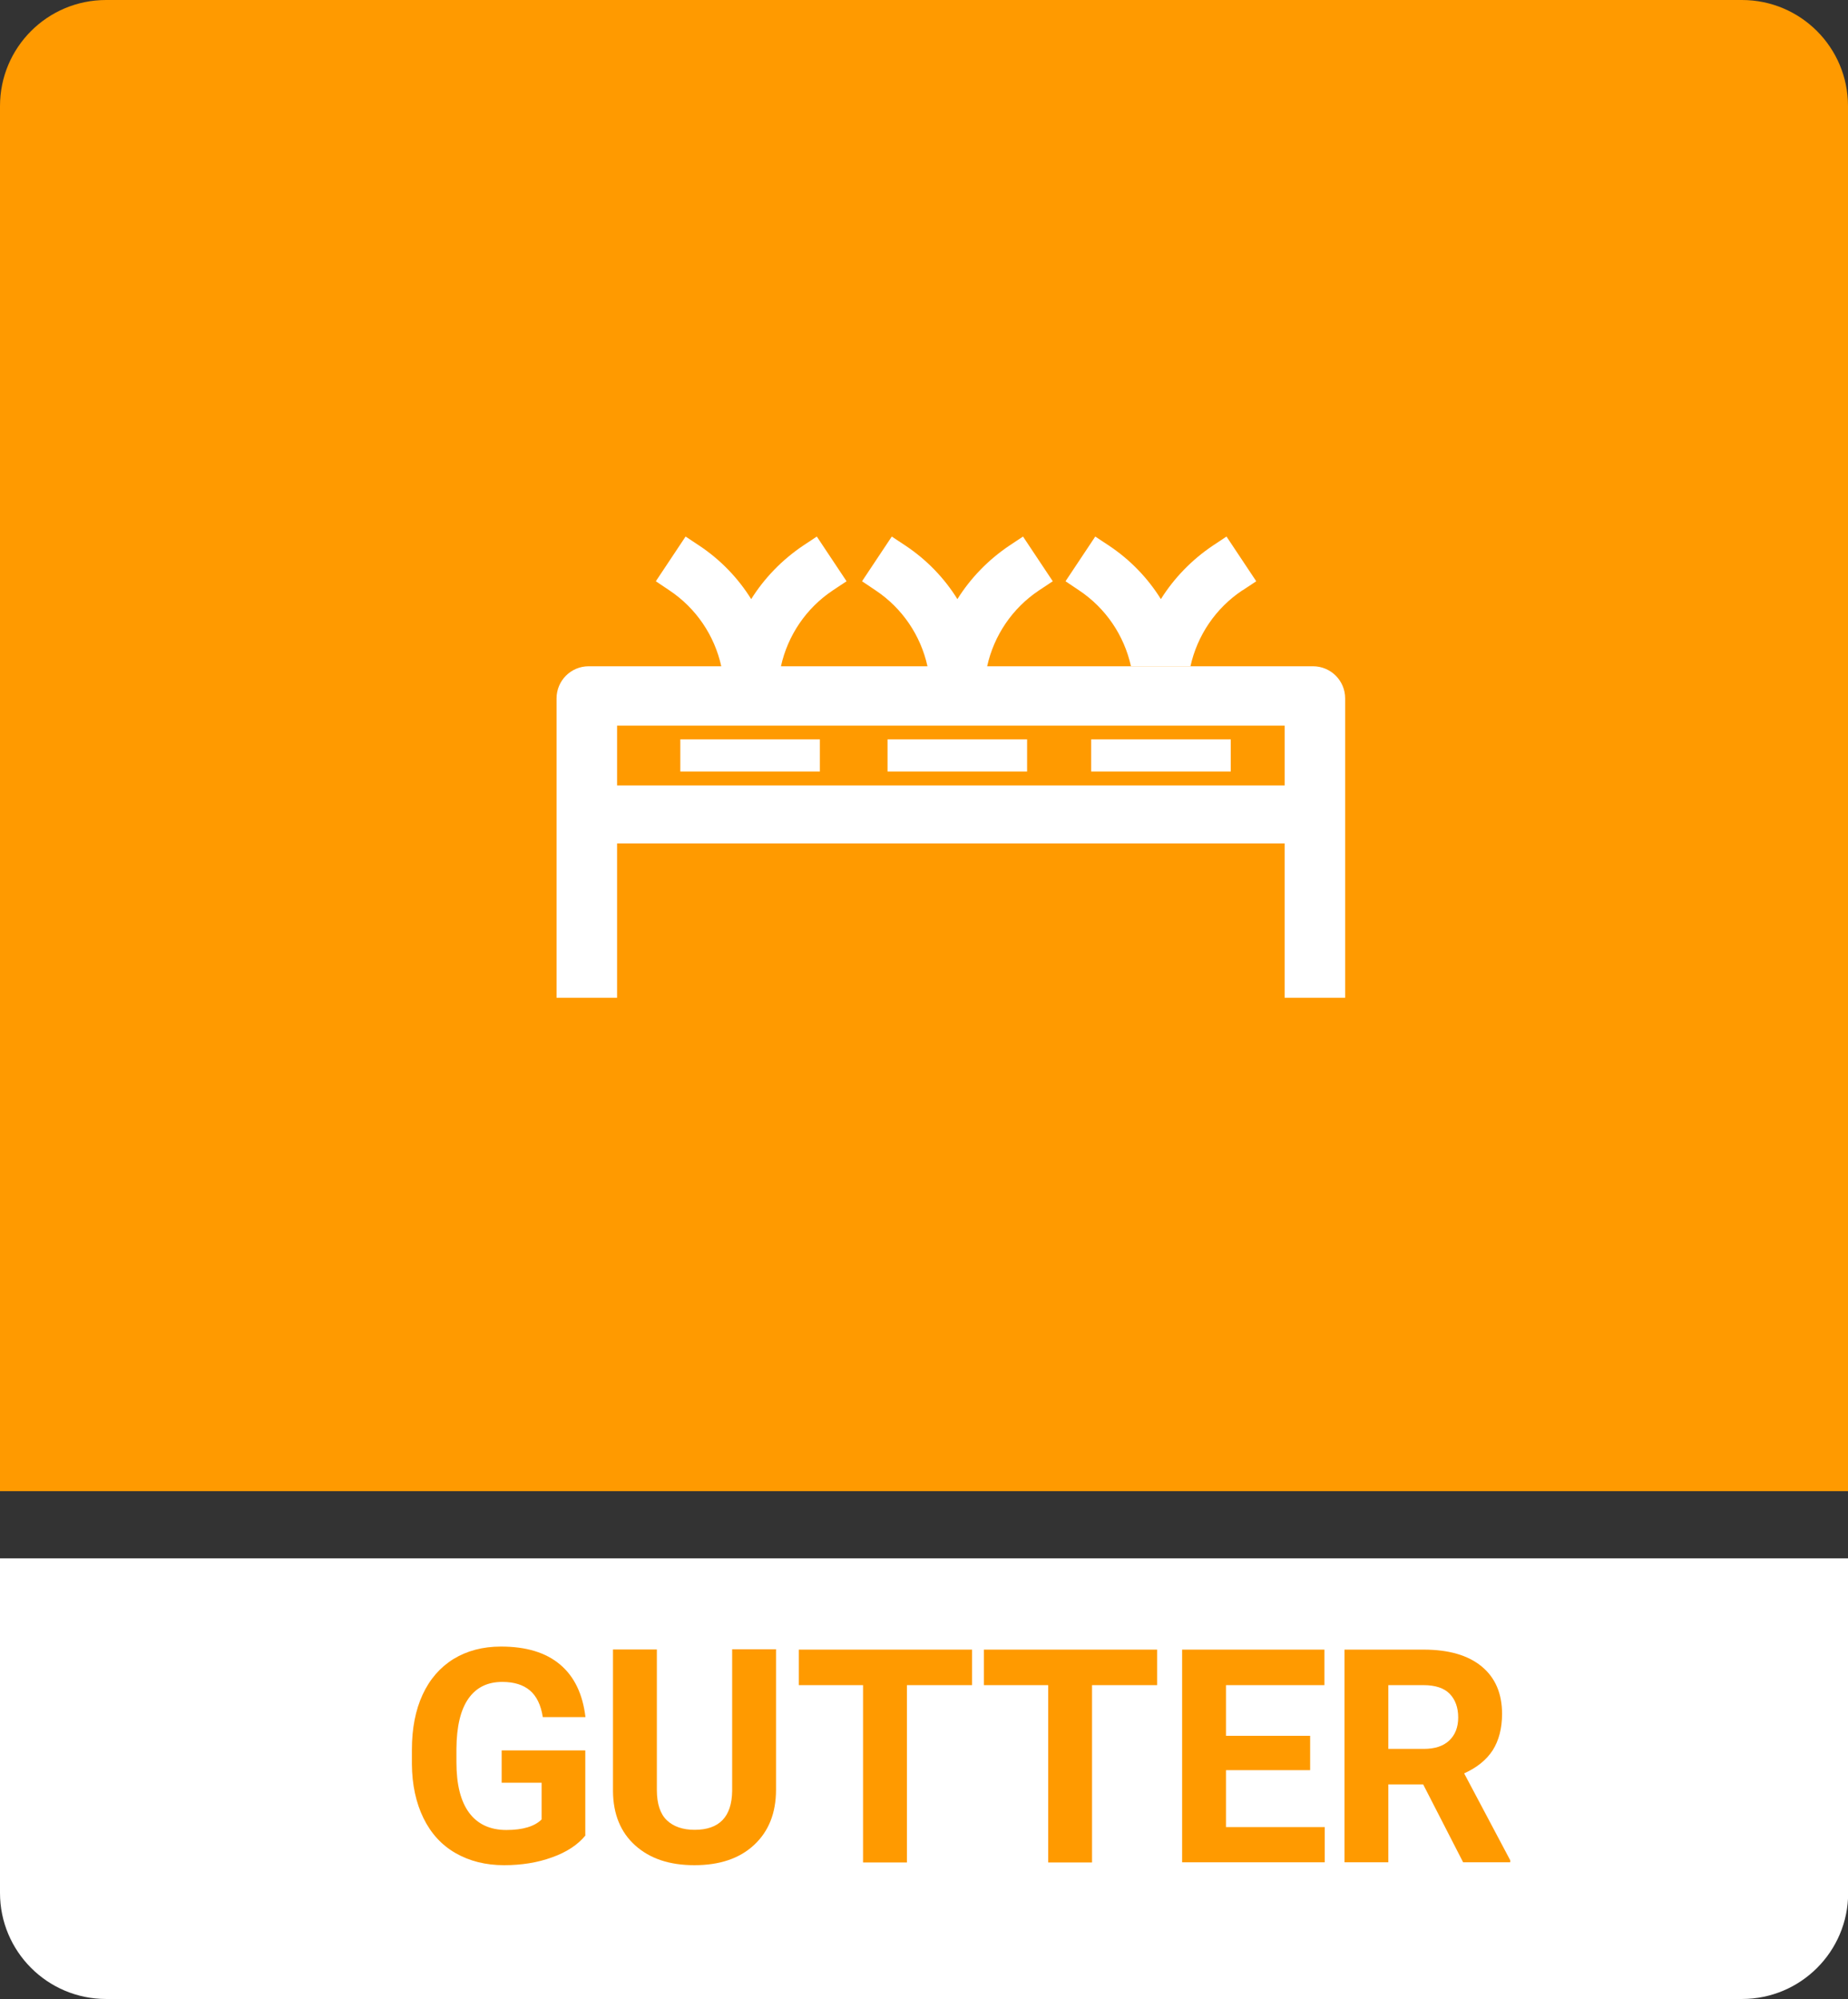
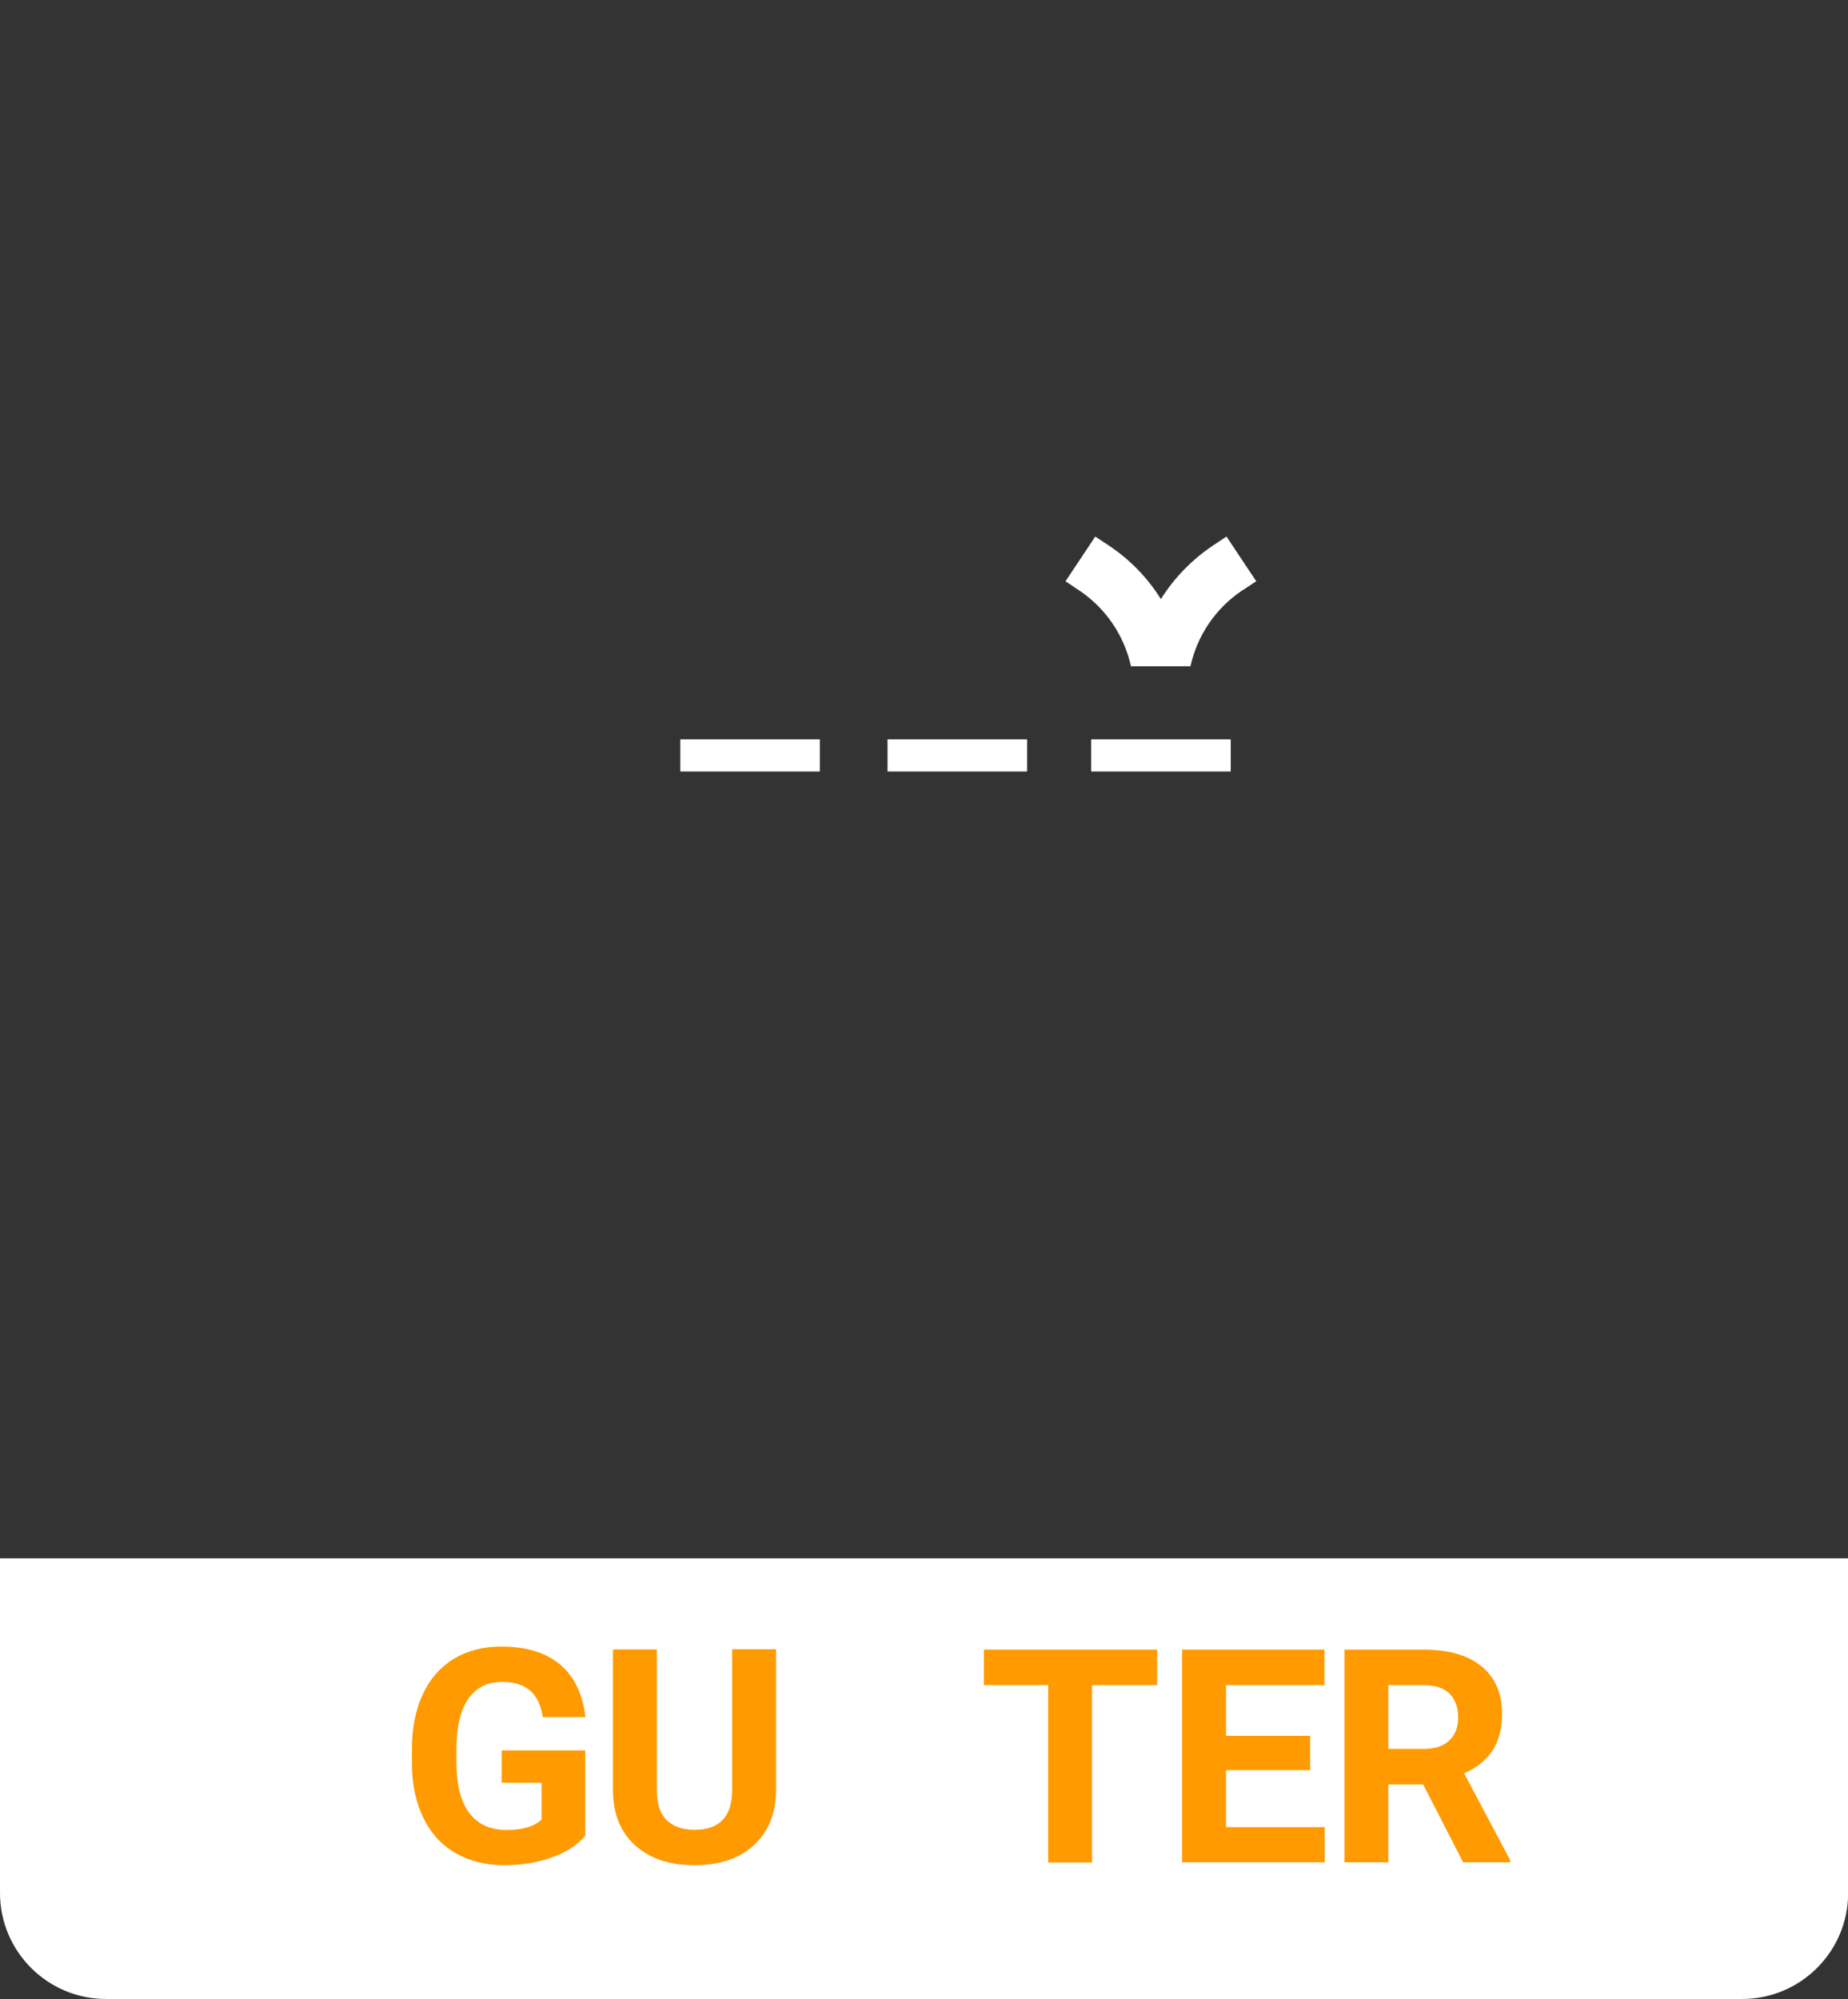
<svg xmlns="http://www.w3.org/2000/svg" id="Layer_1" data-name="Layer 1" width="108.71" height="117.58" viewBox="0 0 108.71 117.58">
  <rect x="0" y="0" width="108.71" height="117.58" fill="#333333" stroke="none" />
  <defs>
    <style>      .cls-1 {        fill: #ff9a00;      }      .cls-2 {        fill: #fff;      }    </style>
  </defs>
  <g>
-     <path class="cls-1" d="M102.47,0H6.24C2.79,0,0,2.79,0,6.24v81.47h108.71V6.24c0-3.45-2.79-6.24-6.24-6.24Z" />
    <path class="cls-2" d="M6.24,117.58h96.24c3.44,0,6.24-2.79,6.24-6.24v-19.68H0v19.68c0,3.44,2.79,6.24,6.24,6.24Z" />
    <g>
      <path class="cls-1" d="M34.44,107.96c-.46.56-1.12.99-1.97,1.29-.85.31-1.79.46-2.82.46-1.08,0-2.03-.24-2.85-.71-.82-.47-1.45-1.16-1.89-2.06-.44-.9-.67-1.96-.68-3.17v-.85c0-1.25.21-2.33.63-3.24.42-.91,1.03-1.61,1.82-2.1.79-.48,1.72-.73,2.79-.73,1.48,0,2.64.35,3.48,1.06.84.71,1.33,1.74,1.49,3.09h-2.51c-.11-.72-.37-1.24-.76-1.57s-.93-.5-1.62-.5c-.88,0-1.54.33-2,.99-.46.66-.69,1.64-.7,2.94v.8c0,1.31.25,2.3.75,2.97.5.67,1.23,1.01,2.19,1.01s1.66-.21,2.07-.62v-2.16h-2.35v-1.9h4.92v4.99Z" />
      <path class="cls-1" d="M45.65,97.03v8.24c0,1.37-.43,2.45-1.29,3.25s-2.03,1.19-3.51,1.19-2.62-.39-3.48-1.16c-.86-.77-1.3-1.84-1.31-3.19v-8.34h2.58v8.26c0,.82.2,1.42.59,1.79s.94.56,1.63.56c1.45,0,2.19-.76,2.21-2.29v-8.33h2.59Z" />
-       <path class="cls-1" d="M57.18,99.12h-3.83v10.43h-2.58v-10.43h-3.78v-2.09h10.19v2.09Z" />
      <path class="cls-1" d="M68.07,99.12h-3.83v10.43h-2.58v-10.43h-3.78v-2.09h10.19v2.09Z" />
      <path class="cls-1" d="M77.07,104.12h-4.95v3.35h5.81v2.07h-8.39v-12.51h8.37v2.09h-5.79v2.98h4.95v2.02Z" />
      <path class="cls-1" d="M83.72,104.96h-2.05v4.58h-2.58v-12.51h4.65c1.48,0,2.62.33,3.42.99.8.66,1.2,1.59,1.2,2.79,0,.85-.19,1.57-.55,2.14-.37.57-.93,1.02-1.68,1.36l2.71,5.11v.12h-2.77l-2.35-4.58ZM81.67,102.87h2.08c.65,0,1.15-.16,1.5-.49.35-.33.53-.78.53-1.36s-.17-1.05-.5-1.39c-.33-.34-.85-.51-1.54-.51h-2.07v3.76Z" />
    </g>
  </g>
  <g>
    <path class="cls-2" d="M73.1,34.72l.8-.53-1.75-2.63-.8.53c-1.25.84-2.29,1.92-3.06,3.15-.77-1.24-1.81-2.32-3.06-3.15l-.8-.53-1.75,2.63.79.53c1.58,1.05,2.66,2.66,3.06,4.47h3.5c.4-1.81,1.48-3.42,3.06-4.47Z" />
-     <path class="cls-2" d="M77.23,39.19h-7.19s0,0,0,0h-3.5s0,0,0,0h-8.47c.4-1.81,1.48-3.42,3.06-4.47l.8-.53-1.75-2.63-.8.53c-1.25.84-2.29,1.92-3.06,3.15-.77-1.24-1.81-2.32-3.06-3.15l-.8-.53-1.75,2.63.79.53c1.58,1.05,2.66,2.66,3.06,4.47h-8.62c.4-1.81,1.48-3.42,3.06-4.47l.8-.53-1.75-2.63-.8.53c-1.25.84-2.29,1.92-3.06,3.15-.77-1.24-1.81-2.32-3.06-3.15l-.8-.53-1.75,2.63.79.53c1.58,1.05,2.66,2.66,3.06,4.47h-7.8c-1.05,0-1.89.85-1.89,1.89v17.61h3.56v-9.08h39.27v9.08h3.56v-17.61c0-1.05-.85-1.89-1.89-1.89ZM75.57,46.2h-39.27v-3.52h39.27v3.52Z" />
    <rect class="cls-2" x="40.02" y="43.49" width="8.21" height="1.89" />
    <rect class="cls-2" x="52.21" y="43.49" width="8.21" height="1.89" />
    <rect class="cls-2" x="64.19" y="43.49" width="8.21" height="1.89" />
  </g>
</svg>